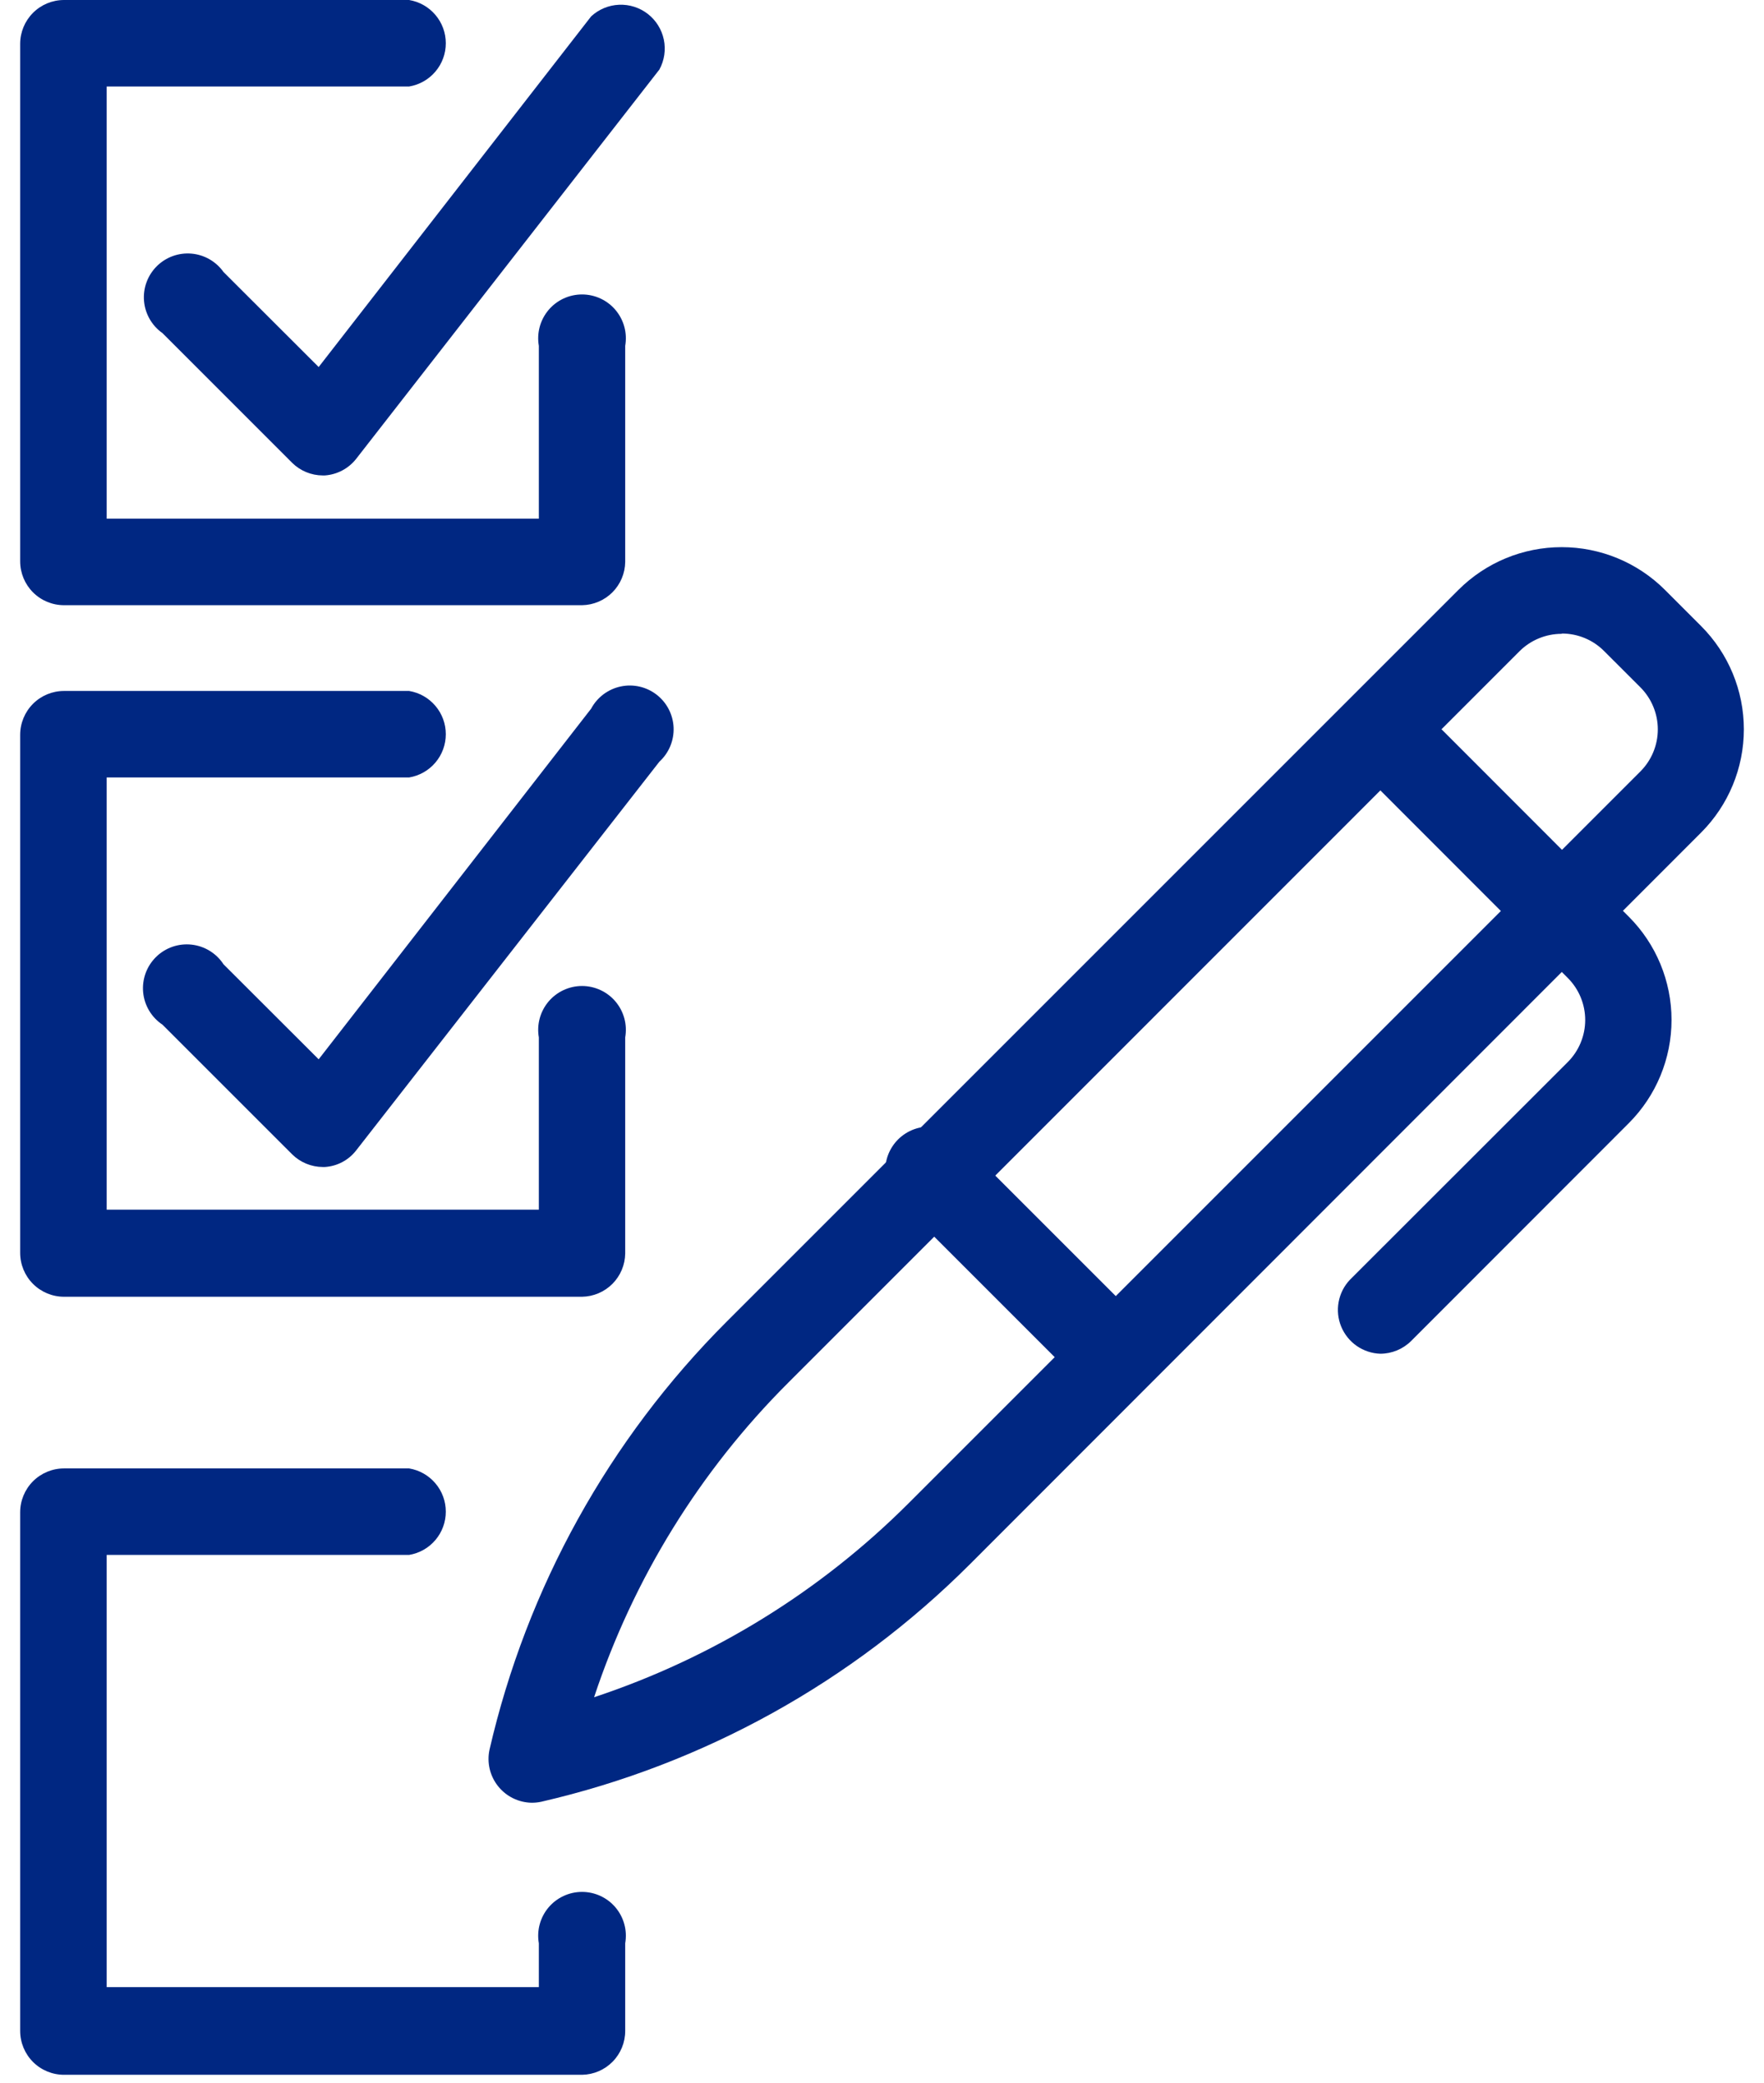
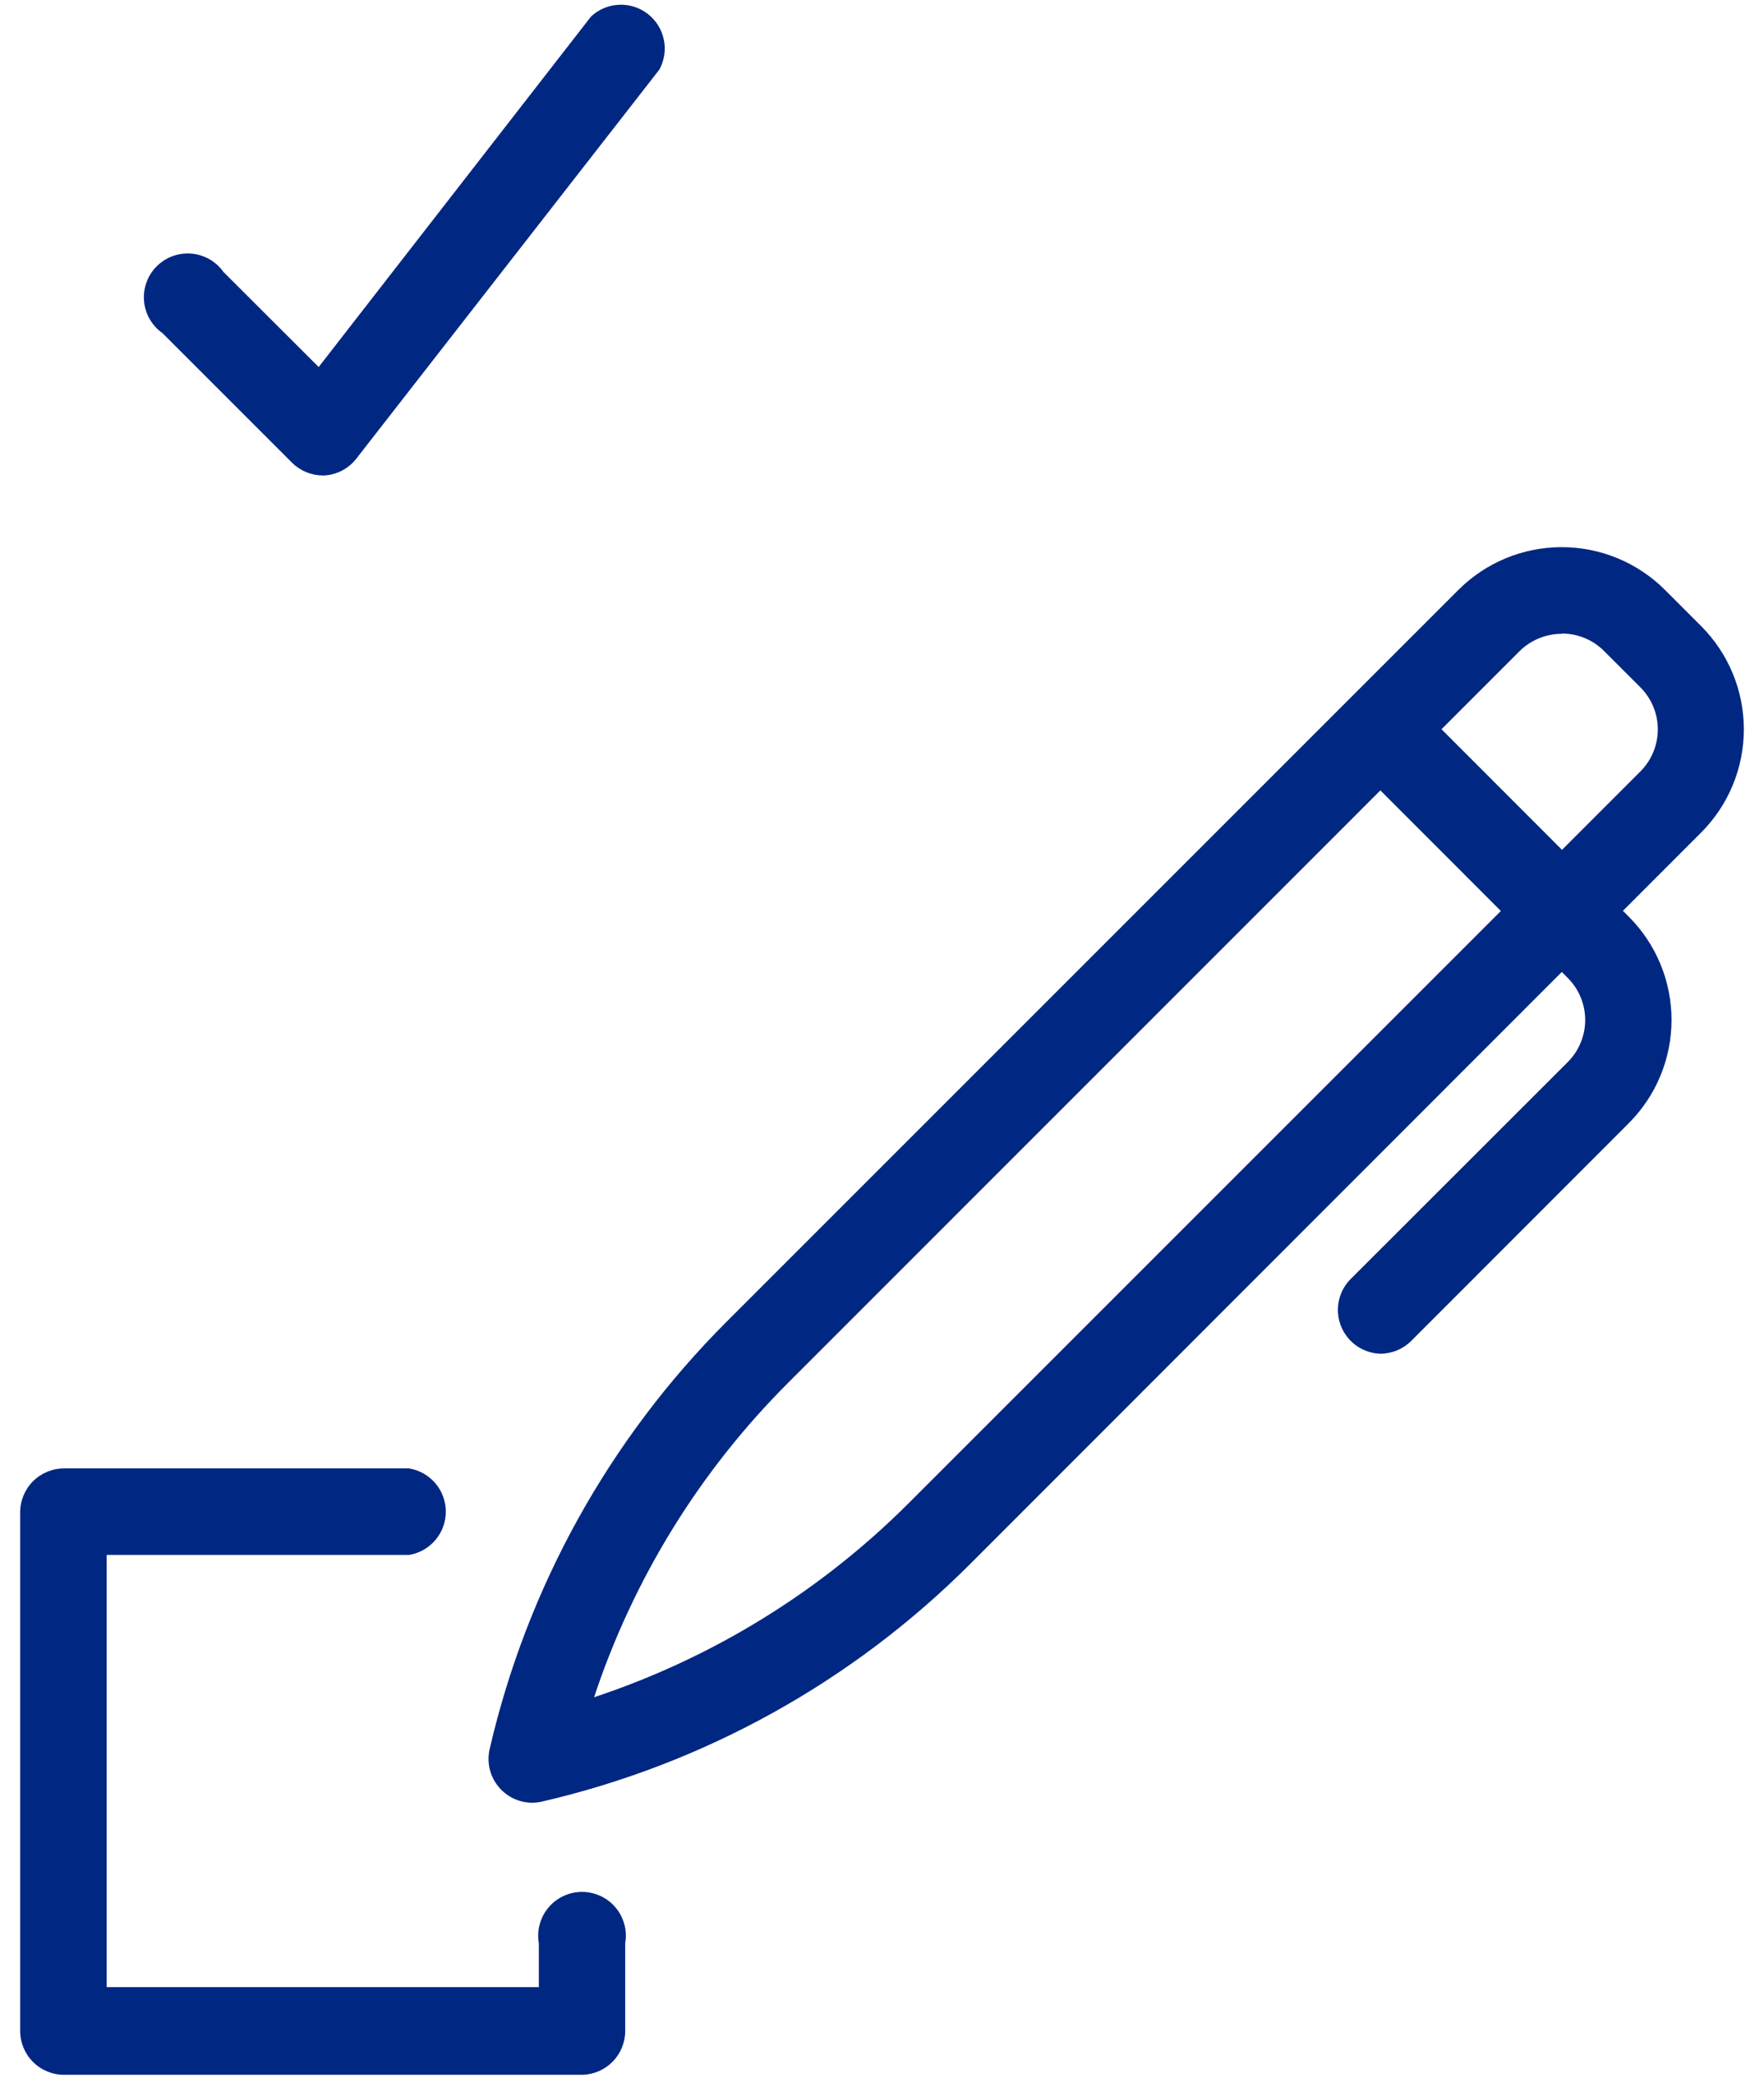
<svg xmlns="http://www.w3.org/2000/svg" width="83" height="98" viewBox="0 0 83 98" fill="none">
-   <path d="M27.389 28.475H3.012C2.465 28.475 1.94 28.258 1.553 27.871C1.167 27.484 0.949 26.959 0.949 26.412V2.062C0.949 1.515 1.167 0.991 1.553 0.604C1.94 0.217 2.465 0 3.012 0H19.25C19.732 0.08 20.17 0.328 20.486 0.701C20.803 1.073 20.976 1.546 20.976 2.035C20.976 2.524 20.803 2.997 20.486 3.369C20.17 3.742 19.732 3.99 19.25 4.07H5.019V24.405H25.354V16.272C25.302 15.976 25.316 15.672 25.394 15.381C25.472 15.09 25.613 14.82 25.806 14.59C26 14.359 26.242 14.174 26.515 14.047C26.787 13.92 27.085 13.854 27.386 13.854C27.687 13.854 27.984 13.92 28.257 14.047C28.53 14.174 28.771 14.359 28.965 14.59C29.158 14.82 29.299 15.09 29.377 15.381C29.456 15.672 29.469 15.976 29.417 16.272V26.44C29.41 26.976 29.194 27.489 28.816 27.869C28.437 28.248 27.925 28.466 27.389 28.475Z" fill="#002782" />
  <path d="M15.186 22.37C14.649 22.368 14.133 22.156 13.749 21.779L7.645 15.674C7.399 15.501 7.194 15.276 7.044 15.015C6.894 14.755 6.803 14.464 6.777 14.165C6.751 13.865 6.791 13.563 6.894 13.281C6.997 12.998 7.161 12.742 7.374 12.529C7.586 12.317 7.843 12.153 8.125 12.05C8.408 11.947 8.71 11.907 9.009 11.933C9.309 11.959 9.599 12.05 9.86 12.2C10.12 12.35 10.345 12.555 10.518 12.8L14.994 17.269L27.815 0.77C28.174 0.438 28.64 0.244 29.128 0.224C29.617 0.203 30.097 0.357 30.483 0.657C30.869 0.958 31.135 1.386 31.235 1.865C31.334 2.344 31.26 2.843 31.026 3.272L16.761 21.586C16.583 21.813 16.359 22 16.105 22.135C15.85 22.27 15.57 22.35 15.283 22.37H15.186Z" fill="#002782" />
-   <path d="M27.389 61.013H3.012C2.465 61.013 1.94 60.795 1.553 60.408C1.167 60.022 0.949 59.497 0.949 58.95V34.573C0.949 34.026 1.167 33.501 1.553 33.114C1.94 32.727 2.465 32.51 3.012 32.51H19.25C19.732 32.59 20.17 32.838 20.486 33.211C20.803 33.584 20.976 34.056 20.976 34.545C20.976 35.034 20.803 35.507 20.486 35.88C20.17 36.252 19.732 36.501 19.25 36.58H5.019V56.915H25.354V48.81C25.302 48.514 25.316 48.209 25.394 47.919C25.472 47.628 25.613 47.358 25.806 47.128C26 46.897 26.242 46.712 26.515 46.585C26.787 46.458 27.085 46.392 27.386 46.392C27.687 46.392 27.984 46.458 28.257 46.585C28.53 46.712 28.771 46.897 28.965 47.128C29.158 47.358 29.299 47.628 29.377 47.919C29.456 48.209 29.469 48.514 29.417 48.81V58.978C29.41 59.514 29.194 60.026 28.816 60.406C28.437 60.786 27.925 61.004 27.389 61.013Z" fill="#002782" />
-   <path d="M15.187 54.908C14.649 54.905 14.133 54.693 13.75 54.316L7.645 48.212C7.39 48.042 7.177 47.818 7.019 47.555C6.862 47.292 6.765 46.998 6.736 46.693C6.707 46.388 6.746 46.081 6.85 45.793C6.954 45.505 7.122 45.244 7.339 45.029C7.557 44.813 7.82 44.649 8.109 44.548C8.398 44.447 8.706 44.412 9.011 44.445C9.315 44.478 9.608 44.578 9.869 44.739C10.13 44.899 10.352 45.116 10.519 45.373L14.994 49.841L27.815 33.342C27.957 33.077 28.155 32.847 28.395 32.667C28.635 32.487 28.912 32.361 29.205 32.299C29.499 32.236 29.802 32.239 30.095 32.306C30.387 32.373 30.662 32.504 30.899 32.688C31.136 32.872 31.33 33.106 31.467 33.373C31.604 33.64 31.682 33.933 31.694 34.233C31.706 34.533 31.652 34.832 31.537 35.109C31.422 35.386 31.247 35.635 31.026 35.837L16.761 54.124C16.585 54.352 16.362 54.541 16.107 54.676C15.852 54.811 15.571 54.89 15.283 54.908H15.187Z" fill="#002782" />
  <path d="M27.389 97.62H3.012C2.465 97.62 1.94 97.403 1.553 97.016C1.167 96.629 0.949 96.105 0.949 95.558V71.153C0.949 70.606 1.167 70.081 1.553 69.694C1.94 69.308 2.465 69.09 3.012 69.09H19.25C19.732 69.17 20.17 69.418 20.486 69.791C20.803 70.163 20.976 70.636 20.976 71.125C20.976 71.614 20.803 72.087 20.486 72.46C20.17 72.832 19.732 73.081 19.25 73.16H5.019V93.495H25.354V91.433C25.302 91.136 25.316 90.832 25.394 90.542C25.472 90.251 25.613 89.981 25.806 89.751C26 89.52 26.242 89.335 26.515 89.208C26.787 89.081 27.085 89.015 27.386 89.015C27.687 89.015 27.984 89.081 28.257 89.208C28.53 89.335 28.771 89.52 28.965 89.751C29.158 89.981 29.299 90.251 29.377 90.542C29.456 90.832 29.469 91.136 29.417 91.433V95.558C29.417 96.099 29.205 96.618 28.825 97.004C28.446 97.39 27.93 97.611 27.389 97.62Z" fill="#002782" />
  <path d="M25.011 84.82C24.707 84.814 24.408 84.741 24.136 84.607C23.863 84.472 23.624 84.279 23.435 84.041C23.246 83.804 23.111 83.527 23.041 83.231C22.972 82.936 22.968 82.628 23.031 82.331C24.788 74.7 28.657 67.717 34.195 62.181L68.624 27.753C69.912 26.466 71.659 25.744 73.481 25.744C75.302 25.744 77.049 26.466 78.338 27.753L80.042 29.458C81.329 30.747 82.052 32.494 82.052 34.315C82.052 36.136 81.329 37.883 80.042 39.172L45.635 73.6C40.095 79.138 33.111 83.009 25.478 84.771C25.325 84.805 25.168 84.821 25.011 84.82ZM73.477 29.822C72.735 29.823 72.023 30.117 71.497 30.64L37.09 65.055C32.93 69.207 29.801 74.277 27.953 79.856C33.531 78.008 38.599 74.882 42.754 70.727L77.183 36.298C77.443 36.038 77.649 35.73 77.79 35.39C77.931 35.05 78.004 34.686 78.004 34.318C78.004 33.95 77.931 33.586 77.79 33.247C77.649 32.907 77.443 32.598 77.183 32.338L75.471 30.627C75.211 30.367 74.902 30.16 74.562 30.02C74.223 29.88 73.859 29.808 73.491 29.808L73.477 29.822Z" fill="#002782" />
  <path d="M64.946 63.694C64.549 63.681 64.165 63.553 63.839 63.328C63.514 63.102 63.26 62.787 63.108 62.421C62.956 62.055 62.913 61.652 62.985 61.262C63.056 60.872 63.238 60.511 63.509 60.222L73.766 49.972C74.026 49.712 74.233 49.403 74.373 49.063C74.514 48.724 74.587 48.36 74.587 47.992C74.587 47.624 74.514 47.26 74.373 46.92C74.233 46.581 74.026 46.272 73.766 46.012L63.509 35.748C63.225 35.35 63.092 34.865 63.133 34.379C63.174 33.892 63.386 33.436 63.732 33.091C64.077 32.746 64.534 32.535 65.021 32.496C65.507 32.456 65.992 32.59 66.389 32.874L76.639 43.132C77.926 44.42 78.649 46.167 78.649 47.988C78.649 49.81 77.926 51.556 76.639 52.845L66.389 63.102C66.004 63.481 65.486 63.693 64.946 63.694Z" fill="#002782" />
-   <path d="M52.51 65.9C52.242 65.901 51.978 65.849 51.731 65.746C51.484 65.644 51.26 65.493 51.073 65.302L42.528 56.757C42.282 56.584 42.077 56.359 41.927 56.099C41.777 55.838 41.686 55.547 41.66 55.248C41.634 54.948 41.674 54.647 41.777 54.364C41.88 54.082 42.044 53.825 42.256 53.612C42.469 53.4 42.726 53.236 43.008 53.133C43.291 53.03 43.592 52.99 43.892 53.016C44.192 53.042 44.482 53.133 44.743 53.283C45.003 53.433 45.228 53.638 45.401 53.884L53.946 62.429C54.207 62.719 54.38 63.077 54.445 63.462C54.51 63.846 54.465 64.242 54.314 64.601C54.164 64.961 53.914 65.271 53.595 65.495C53.276 65.719 52.899 65.847 52.51 65.866V65.9Z" fill="#002782" />
</svg>